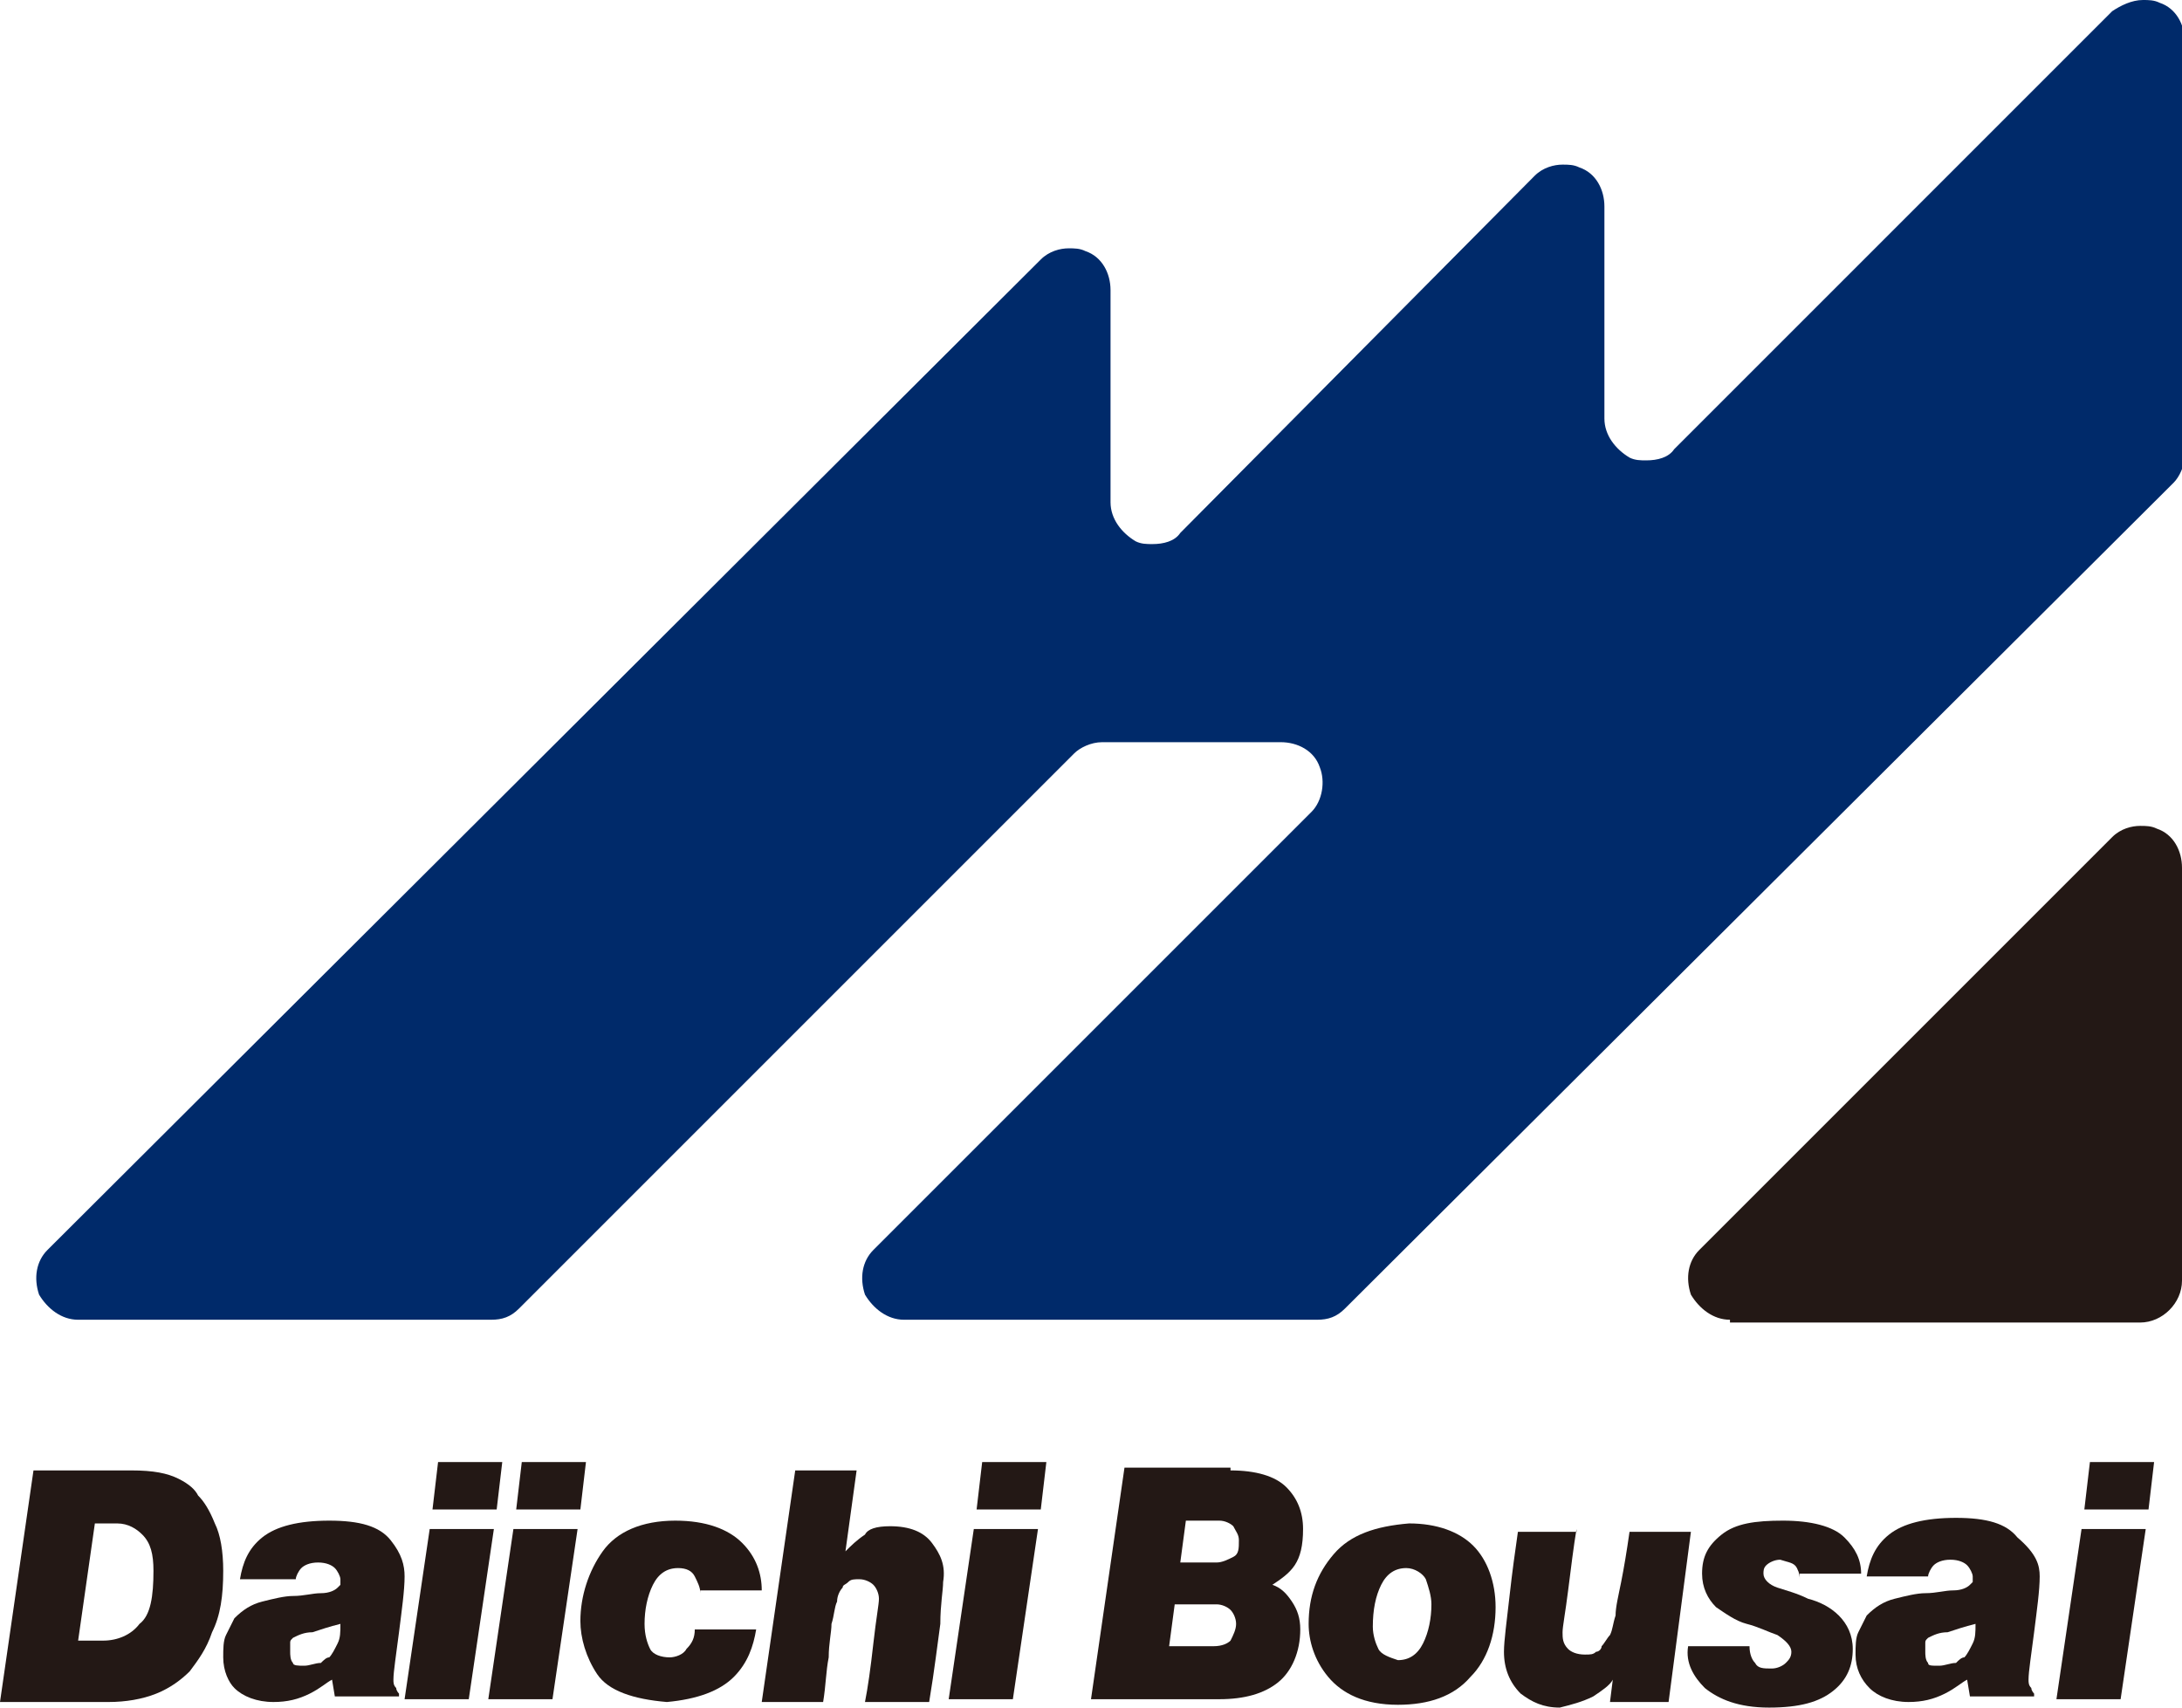
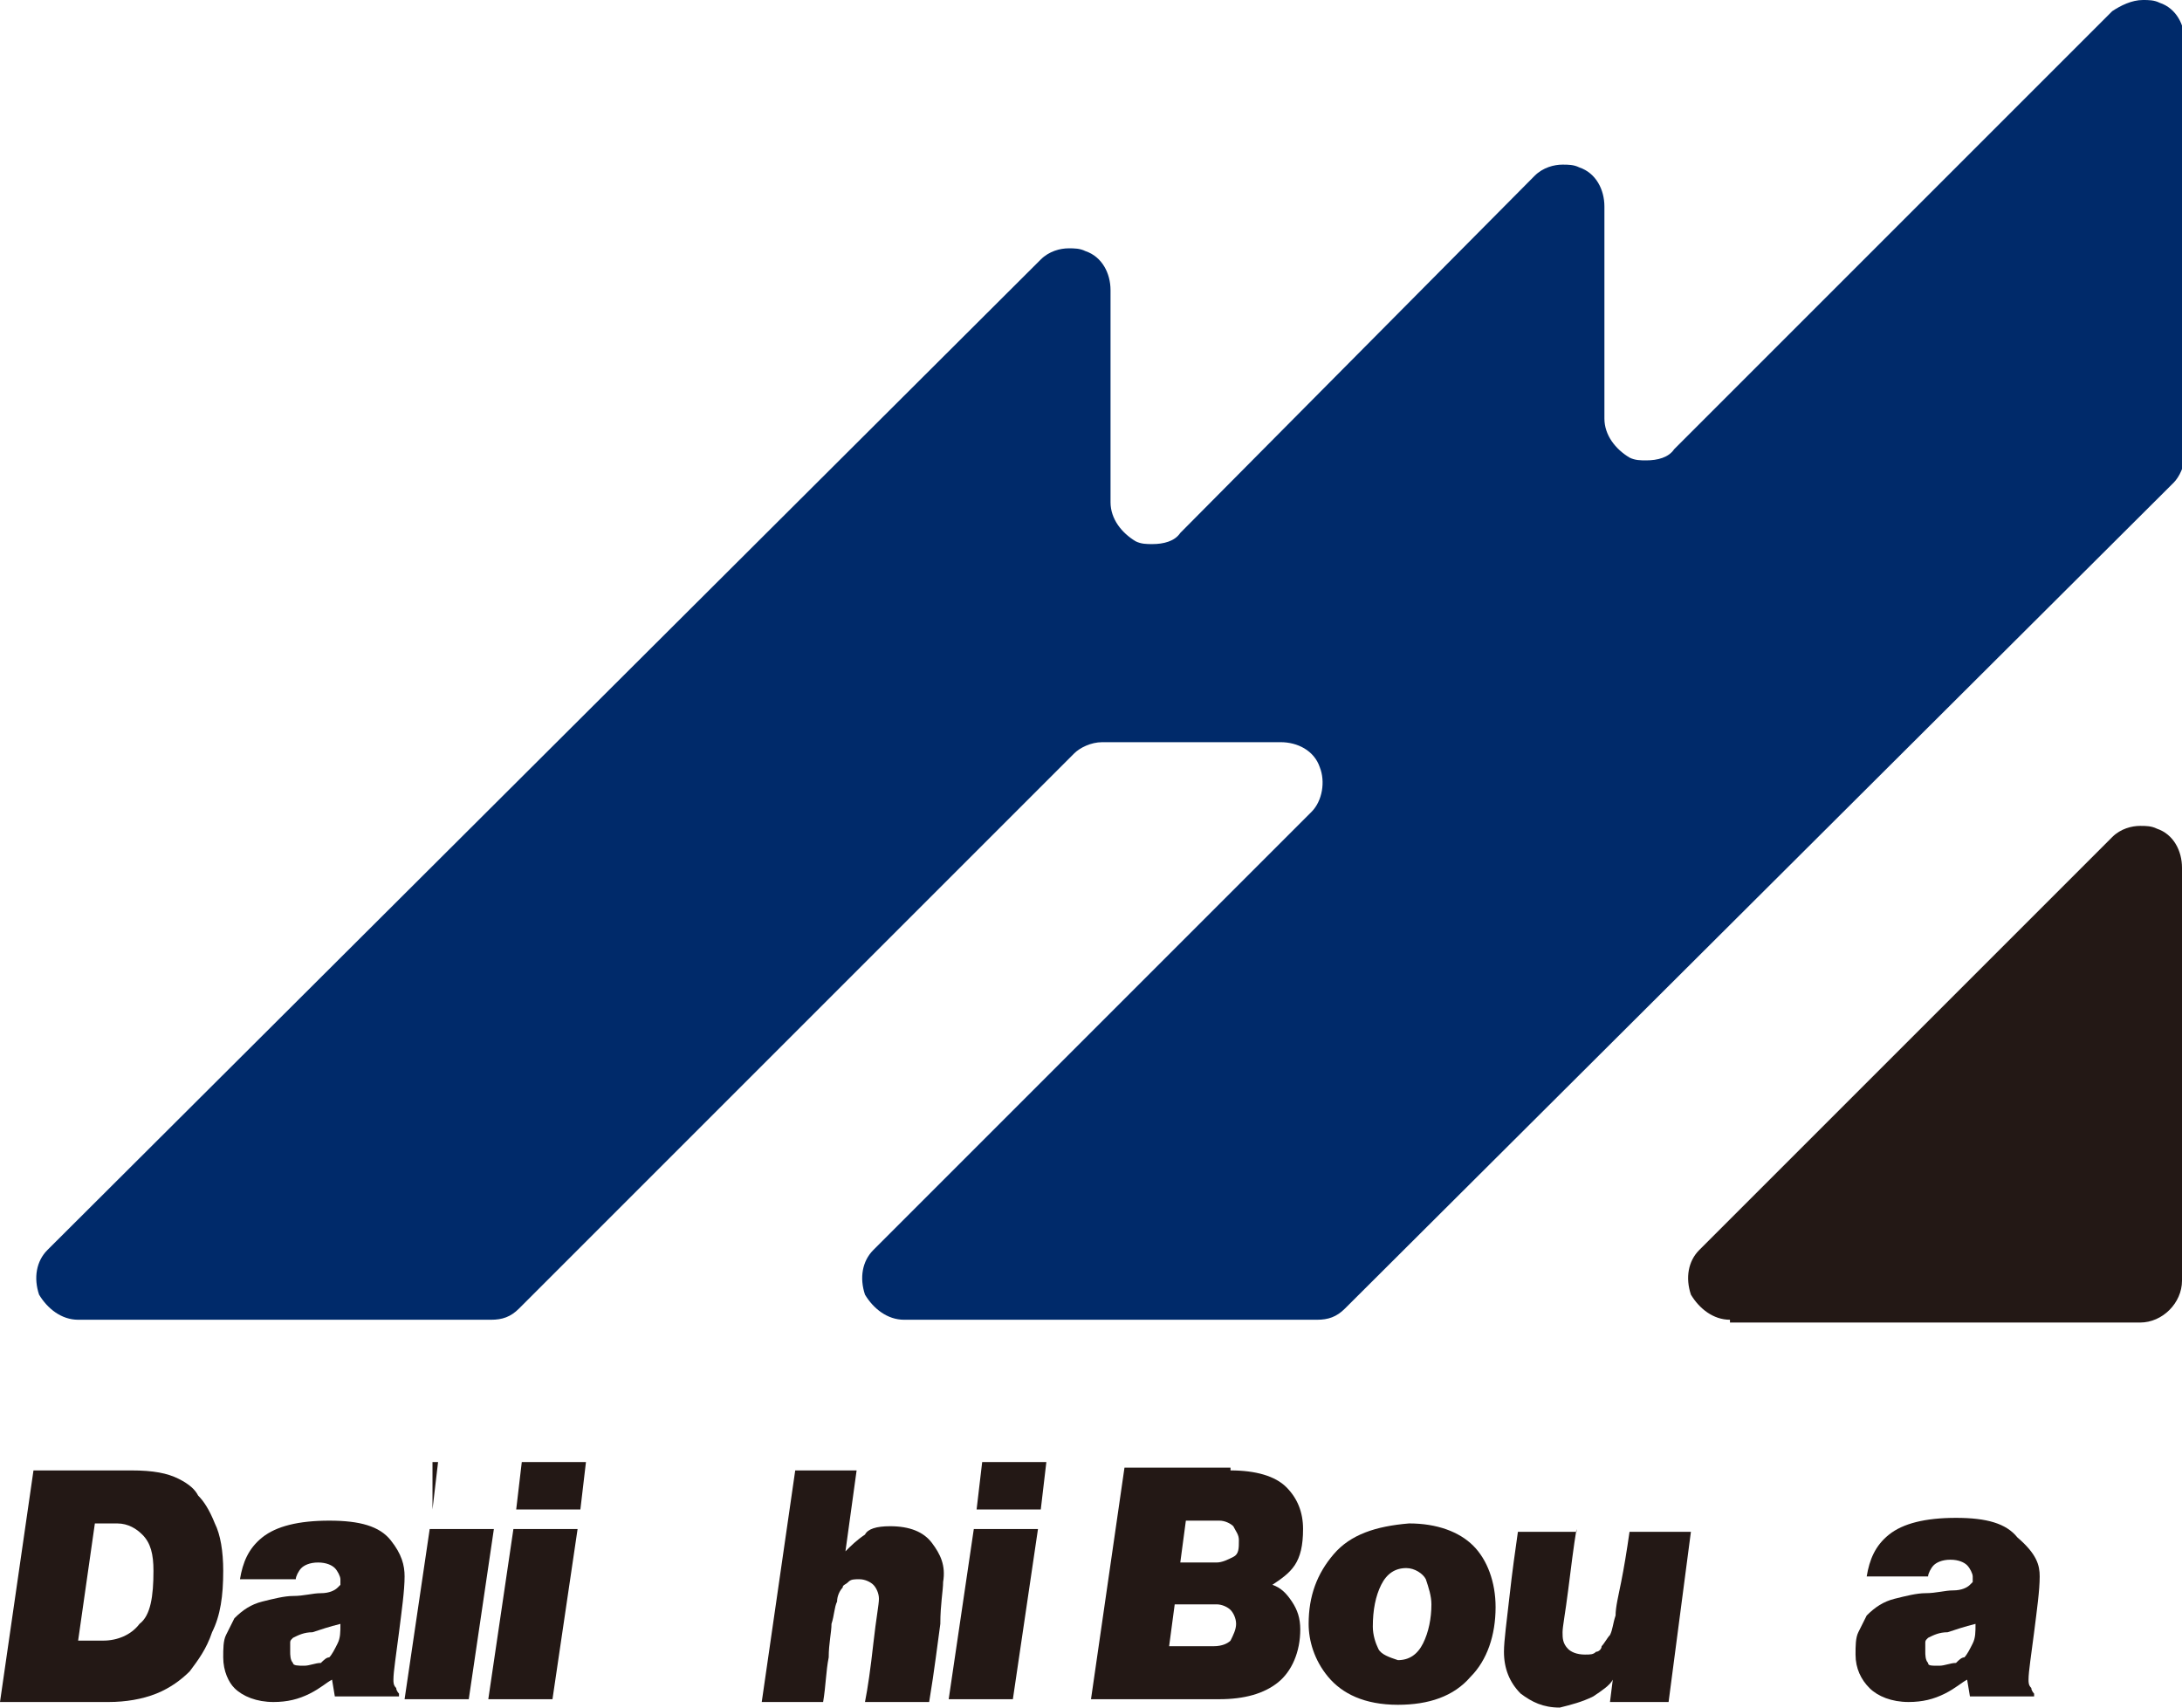
<svg xmlns="http://www.w3.org/2000/svg" version="1.1" id="レイヤー_1" x="0px" y="0px" width="78.2px" height="61.2px" viewBox="0 0 78.2 61.2" style="enable-background:new 0 0 78.2 61.2" xml:space="preserve">
  <style type="text/css">.st0{fill:#231815;}
	.st1{fill:#002A6A;}</style>
  <g>
    <g>
      <path class="st0" d="M62,47.3c-0.6,0-1.1-0.4-1.4-0.9c-0.2-0.6-0.1-1.2,0.3-1.6L75.7,30c0.3-0.3,0.7-0.4,1-0.4    c0.2,0,0.4,0,0.6,0.1c0.6,0.2,0.9,0.8,0.9,1.4v14.8c0,0.8-0.7,1.5-1.5,1.5H62z" />
      <path class="st1" d="M32.4,47.3c-0.6,0-1.1-0.4-1.4-0.9c-0.2-0.6-0.1-1.2,0.3-1.6L47,29.1c0.4-0.4,0.5-1.1,0.3-1.6    c-0.2-0.6-0.8-0.9-1.4-0.9h-6.4c-0.4,0-0.8,0.2-1,0.4L18.6,46.9c-0.3,0.3-0.6,0.4-1,0.4H2.8c-0.6,0-1.1-0.4-1.4-0.9    c-0.2-0.6-0.1-1.2,0.3-1.6L37.3,9.3c0.3-0.3,0.7-0.4,1-0.4c0.2,0,0.4,0,0.6,0.1c0.6,0.2,0.9,0.8,0.9,1.4V18c0,0.6,0.4,1.1,0.9,1.4    c0.2,0.1,0.4,0.1,0.6,0.1c0.4,0,0.8-0.1,1-0.4L55,6.3c0.3-0.3,0.7-0.4,1-0.4c0.2,0,0.4,0,0.6,0.1c0.6,0.2,0.9,0.8,0.9,1.4V15    c0,0.6,0.4,1.1,0.9,1.4c0.2,0.1,0.4,0.1,0.6,0.1c0.4,0,0.8-0.1,1-0.4L75.7,0.4C76,0.2,76.4,0,76.8,0c0.2,0,0.4,0,0.6,0.1    c0.6,0.2,0.9,0.8,0.9,1.4v14.8c0,0.4-0.2,0.8-0.4,1L48.2,46.9c-0.3,0.3-0.6,0.4-1,0.4H32.4z" />
    </g>
    <g>
      <path class="st0" d="M4.7,52.7c0.8,0,1.3,0.1,1.7,0.3c0.4,0.2,0.6,0.4,0.7,0.6c0.2,0.2,0.4,0.5,0.6,1C7.9,55,8,55.6,8,56.3    c0,0.9-0.1,1.6-0.4,2.2c-0.2,0.6-0.5,1-0.8,1.4c-0.3,0.3-0.7,0.6-1.2,0.8c-0.5,0.2-1.1,0.3-1.7,0.3H0l1.2-8.3H4.7z M5.5,56.3    c0-0.6-0.1-1-0.4-1.3c-0.2-0.2-0.5-0.4-0.9-0.4H3.4l-0.6,4.2h0.9c0.5,0,1-0.2,1.3-0.6C5.4,57.9,5.5,57.2,5.5,56.3z" />
      <path class="st0" d="M14.5,56.5c0,0.5-0.1,1.2-0.2,2c-0.1,0.8-0.2,1.4-0.2,1.7c0,0.1,0,0.2,0.1,0.3c0,0.1,0.1,0.2,0.1,0.2v0.1H12    l-0.1-0.6c-0.2,0.1-0.4,0.3-0.8,0.5c-0.4,0.2-0.8,0.3-1.3,0.3c-0.6,0-1.1-0.2-1.4-0.5C8.2,60.3,8,59.9,8,59.4c0-0.3,0-0.6,0.1-0.8    c0.1-0.2,0.2-0.4,0.3-0.6c0.3-0.3,0.6-0.5,1-0.6c0.4-0.1,0.8-0.2,1.1-0.2c0.4,0,0.7-0.1,1-0.1c0.3,0,0.5-0.1,0.6-0.2    c0,0,0.1-0.1,0.1-0.1c0,0,0-0.1,0-0.2c0-0.1-0.1-0.3-0.2-0.4c-0.1-0.1-0.3-0.2-0.6-0.2c-0.3,0-0.5,0.1-0.6,0.2    c-0.1,0.1-0.2,0.3-0.2,0.4H8.6c0.1-0.6,0.3-1.1,0.8-1.5c0.5-0.4,1.3-0.6,2.4-0.6c1.1,0,1.8,0.2,2.2,0.7    C14.4,55.7,14.5,56.1,14.5,56.5z M10.9,59.7c0.2,0,0.4-0.1,0.6-0.1c0.1-0.1,0.2-0.2,0.3-0.2c0.1-0.1,0.2-0.3,0.3-0.5    c0.1-0.2,0.1-0.4,0.1-0.7c-0.4,0.1-0.7,0.2-1,0.3c-0.3,0-0.5,0.1-0.7,0.2c-0.1,0.1-0.1,0.1-0.1,0.2c0,0.1,0,0.2,0,0.3    c0,0.1,0,0.3,0.1,0.4C10.5,59.7,10.7,59.7,10.9,59.7z" />
-       <path class="st0" d="M17.7,54.8l-0.9,6.1h-2.3l0.9-6.1H17.7z M15.5,54.1l0.2-1.7H18l-0.2,1.7H15.5z" />
+       <path class="st0" d="M17.7,54.8l-0.9,6.1h-2.3l0.9-6.1H17.7z M15.5,54.1l0.2-1.7H18H15.5z" />
      <path class="st0" d="M20.7,54.8l-0.9,6.1h-2.3l0.9-6.1H20.7z M18.5,54.1l0.2-1.7H21l-0.2,1.7H18.5z" />
-       <path class="st0" d="M25.1,57.1c0-0.2-0.1-0.4-0.2-0.6c-0.1-0.2-0.3-0.3-0.6-0.3c-0.4,0-0.7,0.2-0.9,0.6c-0.2,0.4-0.3,0.9-0.3,1.4    c0,0.4,0.1,0.7,0.2,0.9c0.1,0.2,0.4,0.3,0.7,0.3c0.2,0,0.5-0.1,0.6-0.3c0.2-0.2,0.3-0.4,0.3-0.7h2.2c-0.1,0.6-0.3,1.2-0.8,1.7    c-0.5,0.5-1.3,0.8-2.4,0.9c-1.2-0.1-2.1-0.4-2.5-1c-0.4-0.6-0.6-1.3-0.6-1.9c0-0.9,0.3-1.8,0.8-2.5c0.5-0.7,1.4-1.1,2.6-1.1    c1.1,0,1.9,0.3,2.4,0.8c0.5,0.5,0.7,1.1,0.7,1.7H25.1z" />
      <path class="st0" d="M31.9,54.7c0.7,0,1.2,0.2,1.5,0.6c0.3,0.4,0.5,0.8,0.4,1.4c0,0.3-0.1,0.8-0.1,1.5c-0.1,0.7-0.2,1.6-0.4,2.8    H31c0.1-0.5,0.2-1.2,0.3-2.1c0.1-0.9,0.2-1.4,0.2-1.6c0-0.2-0.1-0.4-0.2-0.5c-0.1-0.1-0.3-0.2-0.5-0.2c-0.2,0-0.3,0-0.4,0.1    c-0.1,0.1-0.2,0.1-0.2,0.2c-0.1,0.1-0.2,0.3-0.2,0.5c-0.1,0.2-0.1,0.5-0.2,0.8c0,0.3-0.1,0.7-0.1,1.2c-0.1,0.5-0.1,1-0.2,1.6h-2.2    l1.2-8.3h2.2l-0.4,2.9c0.2-0.2,0.4-0.4,0.7-0.6C31.1,54.8,31.4,54.7,31.9,54.7z" />
      <path class="st0" d="M37.2,54.8l-0.9,6.1h-2.3l0.9-6.1H37.2z M35,54.1l0.2-1.7h2.3l-0.2,1.7H35z" />
      <path class="st0" d="M44.1,52.7c0.9,0,1.6,0.2,2,0.6c0.4,0.4,0.6,0.9,0.6,1.5c0,0.6-0.1,1-0.3,1.3c-0.2,0.3-0.5,0.5-0.8,0.7    c0.3,0.1,0.5,0.3,0.7,0.6c0.2,0.3,0.3,0.6,0.3,1c0,0.8-0.3,1.5-0.8,1.9c-0.5,0.4-1.2,0.6-2.1,0.6h-4.6l1.2-8.3H44.1z M44.3,58.2    c0-0.2-0.1-0.4-0.2-0.5c-0.1-0.1-0.3-0.2-0.5-0.2h-1.5L41.9,59h1.6c0.3,0,0.5-0.1,0.6-0.2C44.2,58.6,44.3,58.4,44.3,58.2z     M44.4,55.2c0-0.2-0.1-0.3-0.2-0.5c-0.1-0.1-0.3-0.2-0.5-0.2h-1.2L42.3,56h1.3c0.2,0,0.4-0.1,0.6-0.2    C44.4,55.7,44.4,55.5,44.4,55.2z" />
      <path class="st0" d="M50.5,54.6c1,0,1.8,0.3,2.3,0.8c0.5,0.5,0.8,1.3,0.8,2.2c0,1-0.3,1.9-0.9,2.5c-0.6,0.7-1.5,1-2.6,1    c-1.2,0-2-0.4-2.5-1c-0.5-0.6-0.7-1.3-0.7-1.9c0-1,0.3-1.8,0.9-2.5C48.4,55,49.3,54.7,50.5,54.6z M51.3,57.5    c0-0.3-0.1-0.6-0.2-0.9c-0.1-0.2-0.4-0.4-0.7-0.4c-0.4,0-0.7,0.2-0.9,0.6c-0.2,0.4-0.3,0.9-0.3,1.5c0,0.3,0.1,0.6,0.2,0.8    c0.1,0.2,0.4,0.3,0.7,0.4c0.4,0,0.7-0.2,0.9-0.6C51.2,58.5,51.3,58,51.3,57.5z" />
      <path class="st0" d="M56.5,54.8c-0.1,0.6-0.2,1.4-0.3,2.2c-0.1,0.8-0.2,1.3-0.2,1.5c0,0.2,0,0.4,0.2,0.6c0.1,0.1,0.3,0.2,0.6,0.2    c0.2,0,0.3,0,0.4-0.1c0.1,0,0.2-0.1,0.2-0.2c0.1-0.1,0.2-0.3,0.3-0.4c0.1-0.2,0.1-0.4,0.2-0.7c0-0.3,0.1-0.7,0.2-1.2    c0.1-0.5,0.2-1.1,0.3-1.8h2.2l-0.8,6.1h-2.1l0.1-0.8c-0.1,0.2-0.4,0.4-0.7,0.6c-0.4,0.2-0.8,0.3-1.2,0.4c-0.6,0-1-0.2-1.4-0.5    c-0.4-0.4-0.6-0.9-0.6-1.5c0-0.4,0.1-1.1,0.2-2c0.1-0.9,0.2-1.6,0.3-2.3H56.5z" />
-       <path class="st0" d="M64.5,56.6c0-0.1,0-0.2-0.1-0.4c-0.1-0.2-0.3-0.2-0.6-0.3c-0.2,0-0.4,0.1-0.5,0.2c-0.1,0.1-0.1,0.2-0.1,0.3    c0,0.2,0.2,0.4,0.5,0.5c0.3,0.1,0.7,0.2,1.1,0.4c0.4,0.1,0.8,0.3,1.1,0.6c0.3,0.3,0.5,0.7,0.5,1.2c0,0.6-0.2,1.1-0.7,1.5    c-0.5,0.4-1.2,0.6-2.3,0.6c-1.1,0-1.8-0.3-2.3-0.7c-0.4-0.4-0.7-0.9-0.6-1.5h2.2c0,0.3,0.1,0.5,0.2,0.6c0.1,0.2,0.3,0.2,0.6,0.2    c0.2,0,0.4-0.1,0.5-0.2c0.1-0.1,0.2-0.2,0.2-0.4c0-0.2-0.2-0.4-0.5-0.6c-0.3-0.1-0.7-0.3-1.1-0.4s-0.8-0.4-1.1-0.6    c-0.3-0.3-0.5-0.7-0.5-1.2c0-0.6,0.2-1,0.7-1.4c0.5-0.4,1.2-0.5,2.2-0.5c1,0,1.8,0.2,2.2,0.6c0.4,0.4,0.6,0.8,0.6,1.3H64.5z" />
      <path class="st0" d="M73.1,56.5c0,0.5-0.1,1.2-0.2,2c-0.1,0.8-0.2,1.4-0.2,1.7c0,0.1,0,0.2,0.1,0.3c0,0.1,0.1,0.2,0.1,0.2v0.1    h-2.3l-0.1-0.6c-0.2,0.1-0.4,0.3-0.8,0.5c-0.4,0.2-0.8,0.3-1.3,0.3c-0.6,0-1.1-0.2-1.4-0.5c-0.3-0.3-0.5-0.7-0.5-1.2    c0-0.3,0-0.6,0.1-0.8c0.1-0.2,0.2-0.4,0.3-0.6c0.3-0.3,0.6-0.5,1-0.6c0.4-0.1,0.8-0.2,1.1-0.2c0.4,0,0.7-0.1,1-0.1    c0.3,0,0.5-0.1,0.6-0.2c0,0,0.1-0.1,0.1-0.1c0,0,0-0.1,0-0.2c0-0.1-0.1-0.3-0.2-0.4c-0.1-0.1-0.3-0.2-0.6-0.2    c-0.3,0-0.5,0.1-0.6,0.2c-0.1,0.1-0.2,0.3-0.2,0.4h-2.2c0.1-0.6,0.3-1.1,0.8-1.5c0.5-0.4,1.3-0.6,2.4-0.6c1.1,0,1.8,0.2,2.2,0.7    C73,55.7,73.1,56.1,73.1,56.5z M69.5,59.7c0.2,0,0.4-0.1,0.6-0.1c0.1-0.1,0.2-0.2,0.3-0.2c0.1-0.1,0.2-0.3,0.3-0.5    c0.1-0.2,0.1-0.4,0.1-0.7c-0.4,0.1-0.7,0.2-1,0.3c-0.3,0-0.5,0.1-0.7,0.2c-0.1,0.1-0.1,0.1-0.1,0.2c0,0.1,0,0.2,0,0.3    c0,0.1,0,0.3,0.1,0.4C69.1,59.7,69.2,59.7,69.5,59.7z" />
-       <path class="st0" d="M76.9,54.8l-0.9,6.1h-2.3l0.9-6.1H76.9z M74.7,54.1l0.2-1.7h2.3L77,54.1H74.7z" />
    </g>
  </g>
</svg>